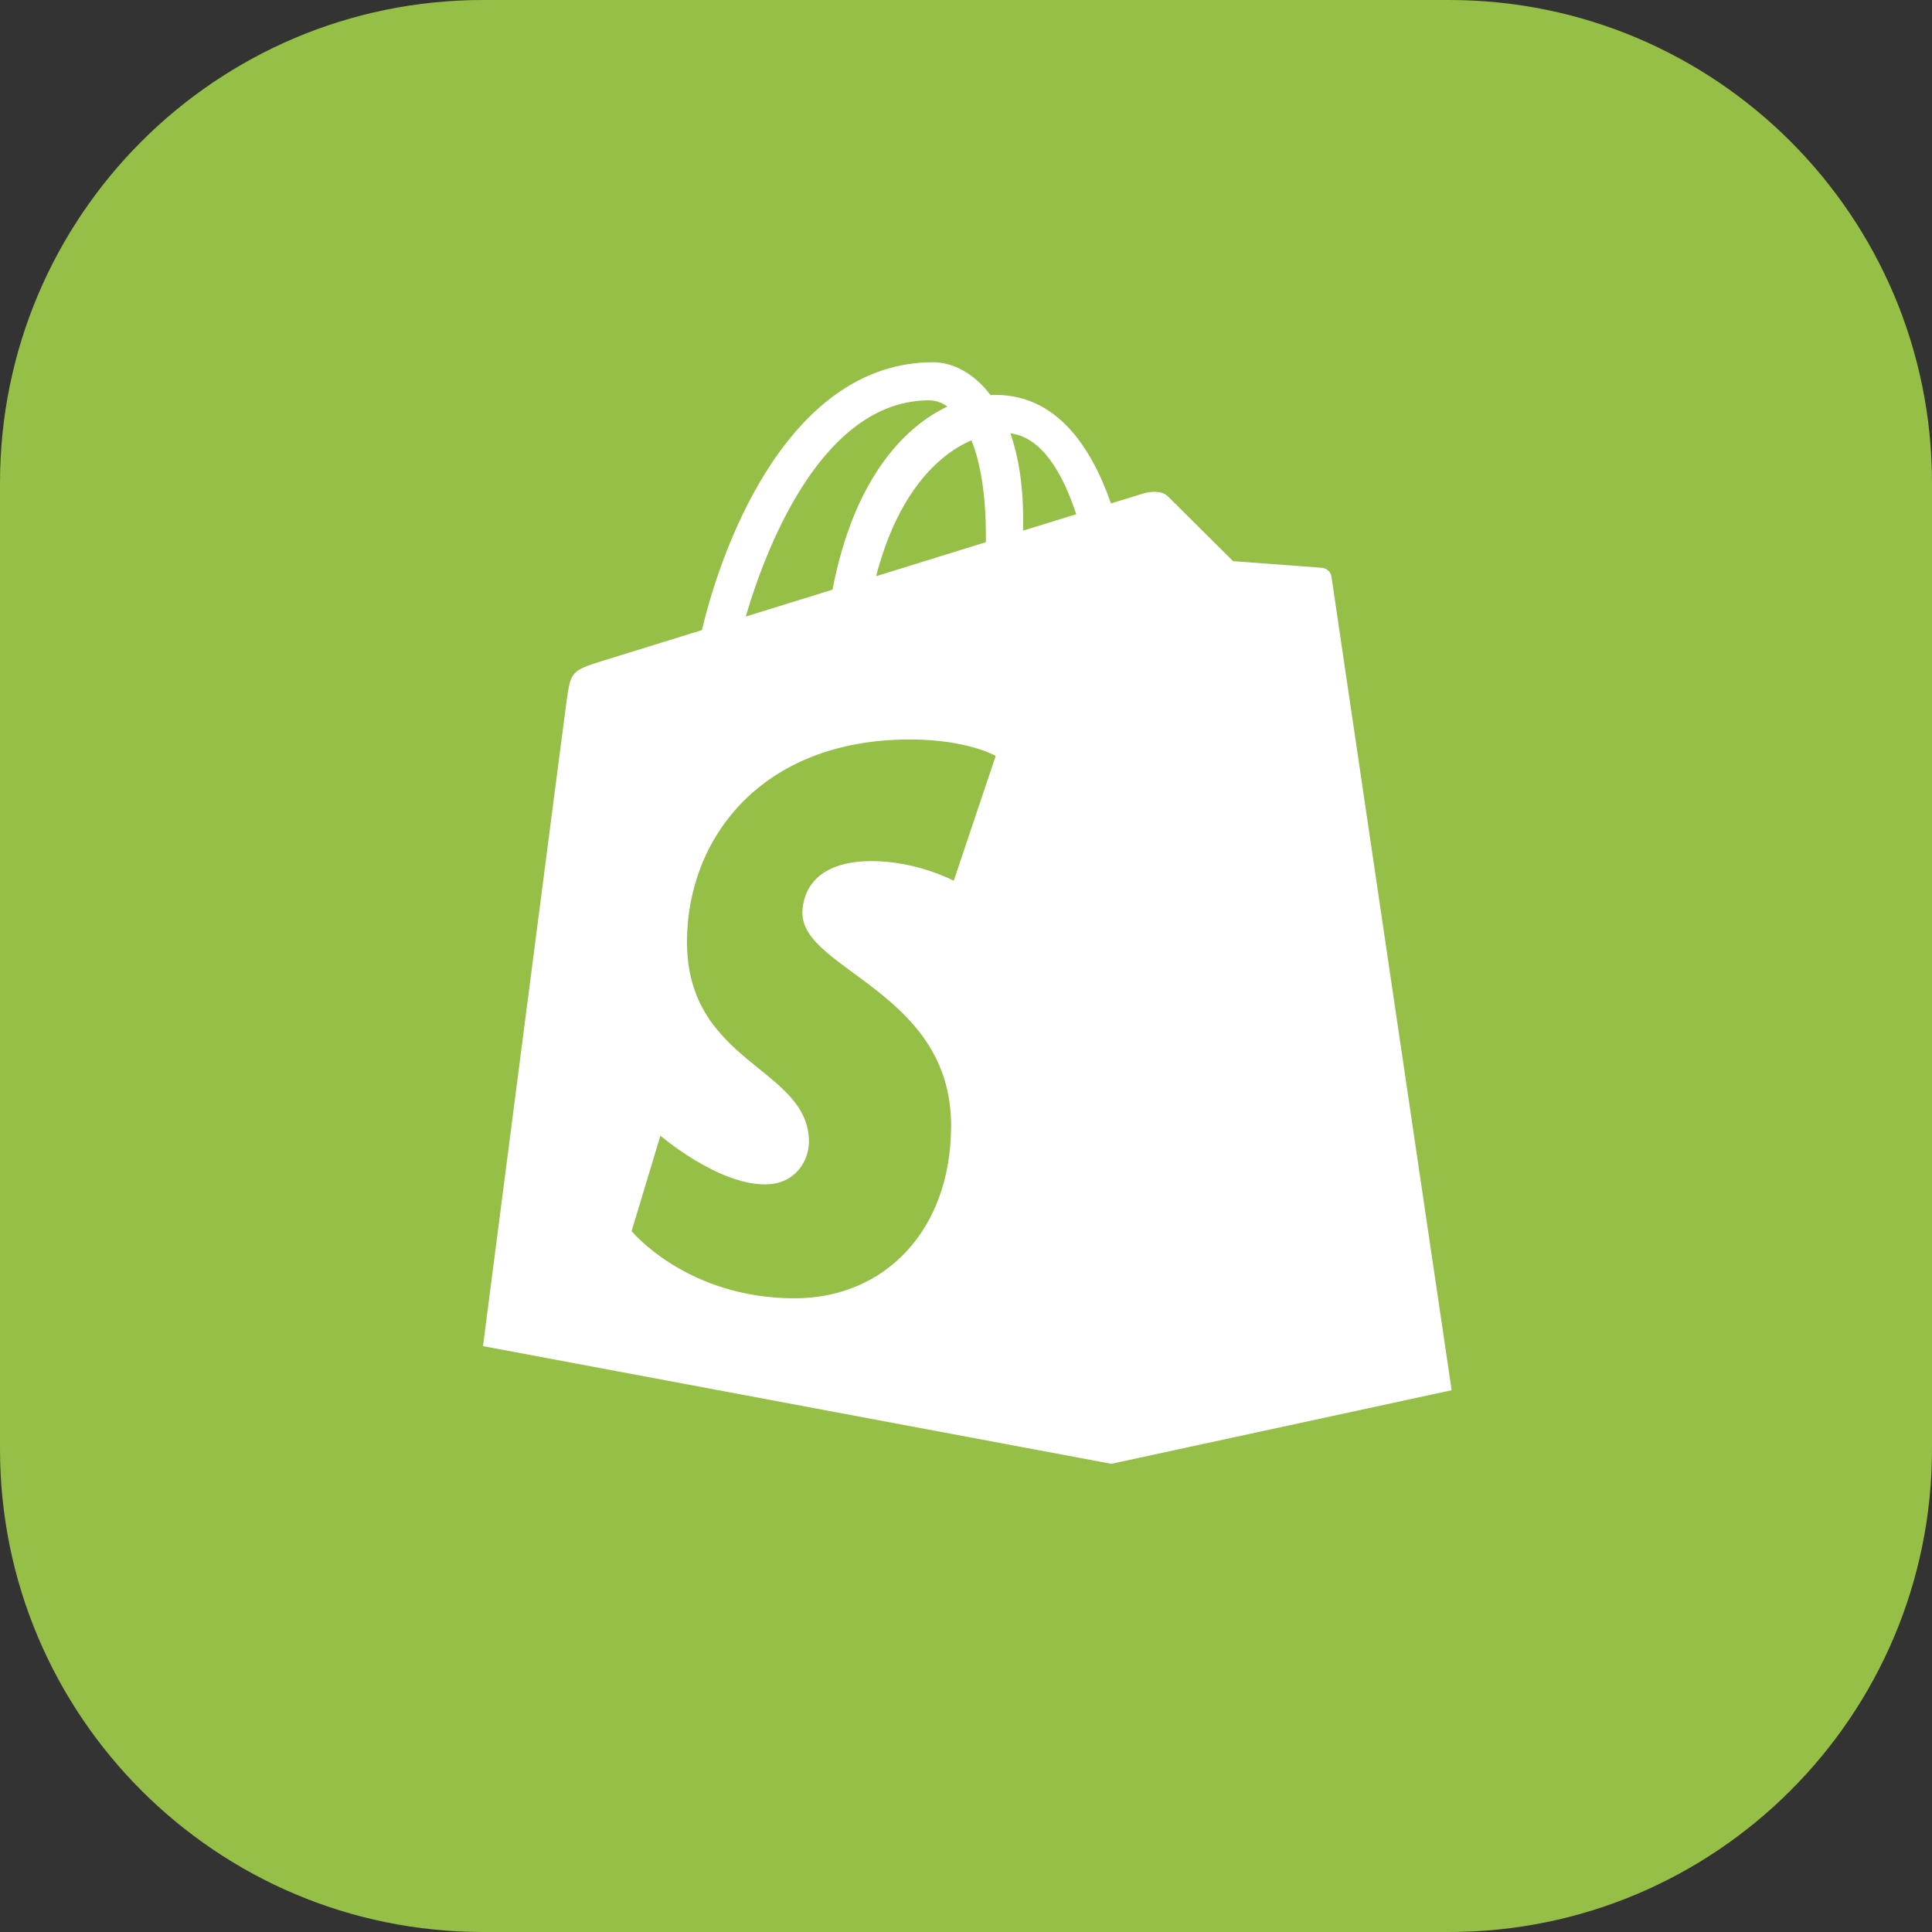
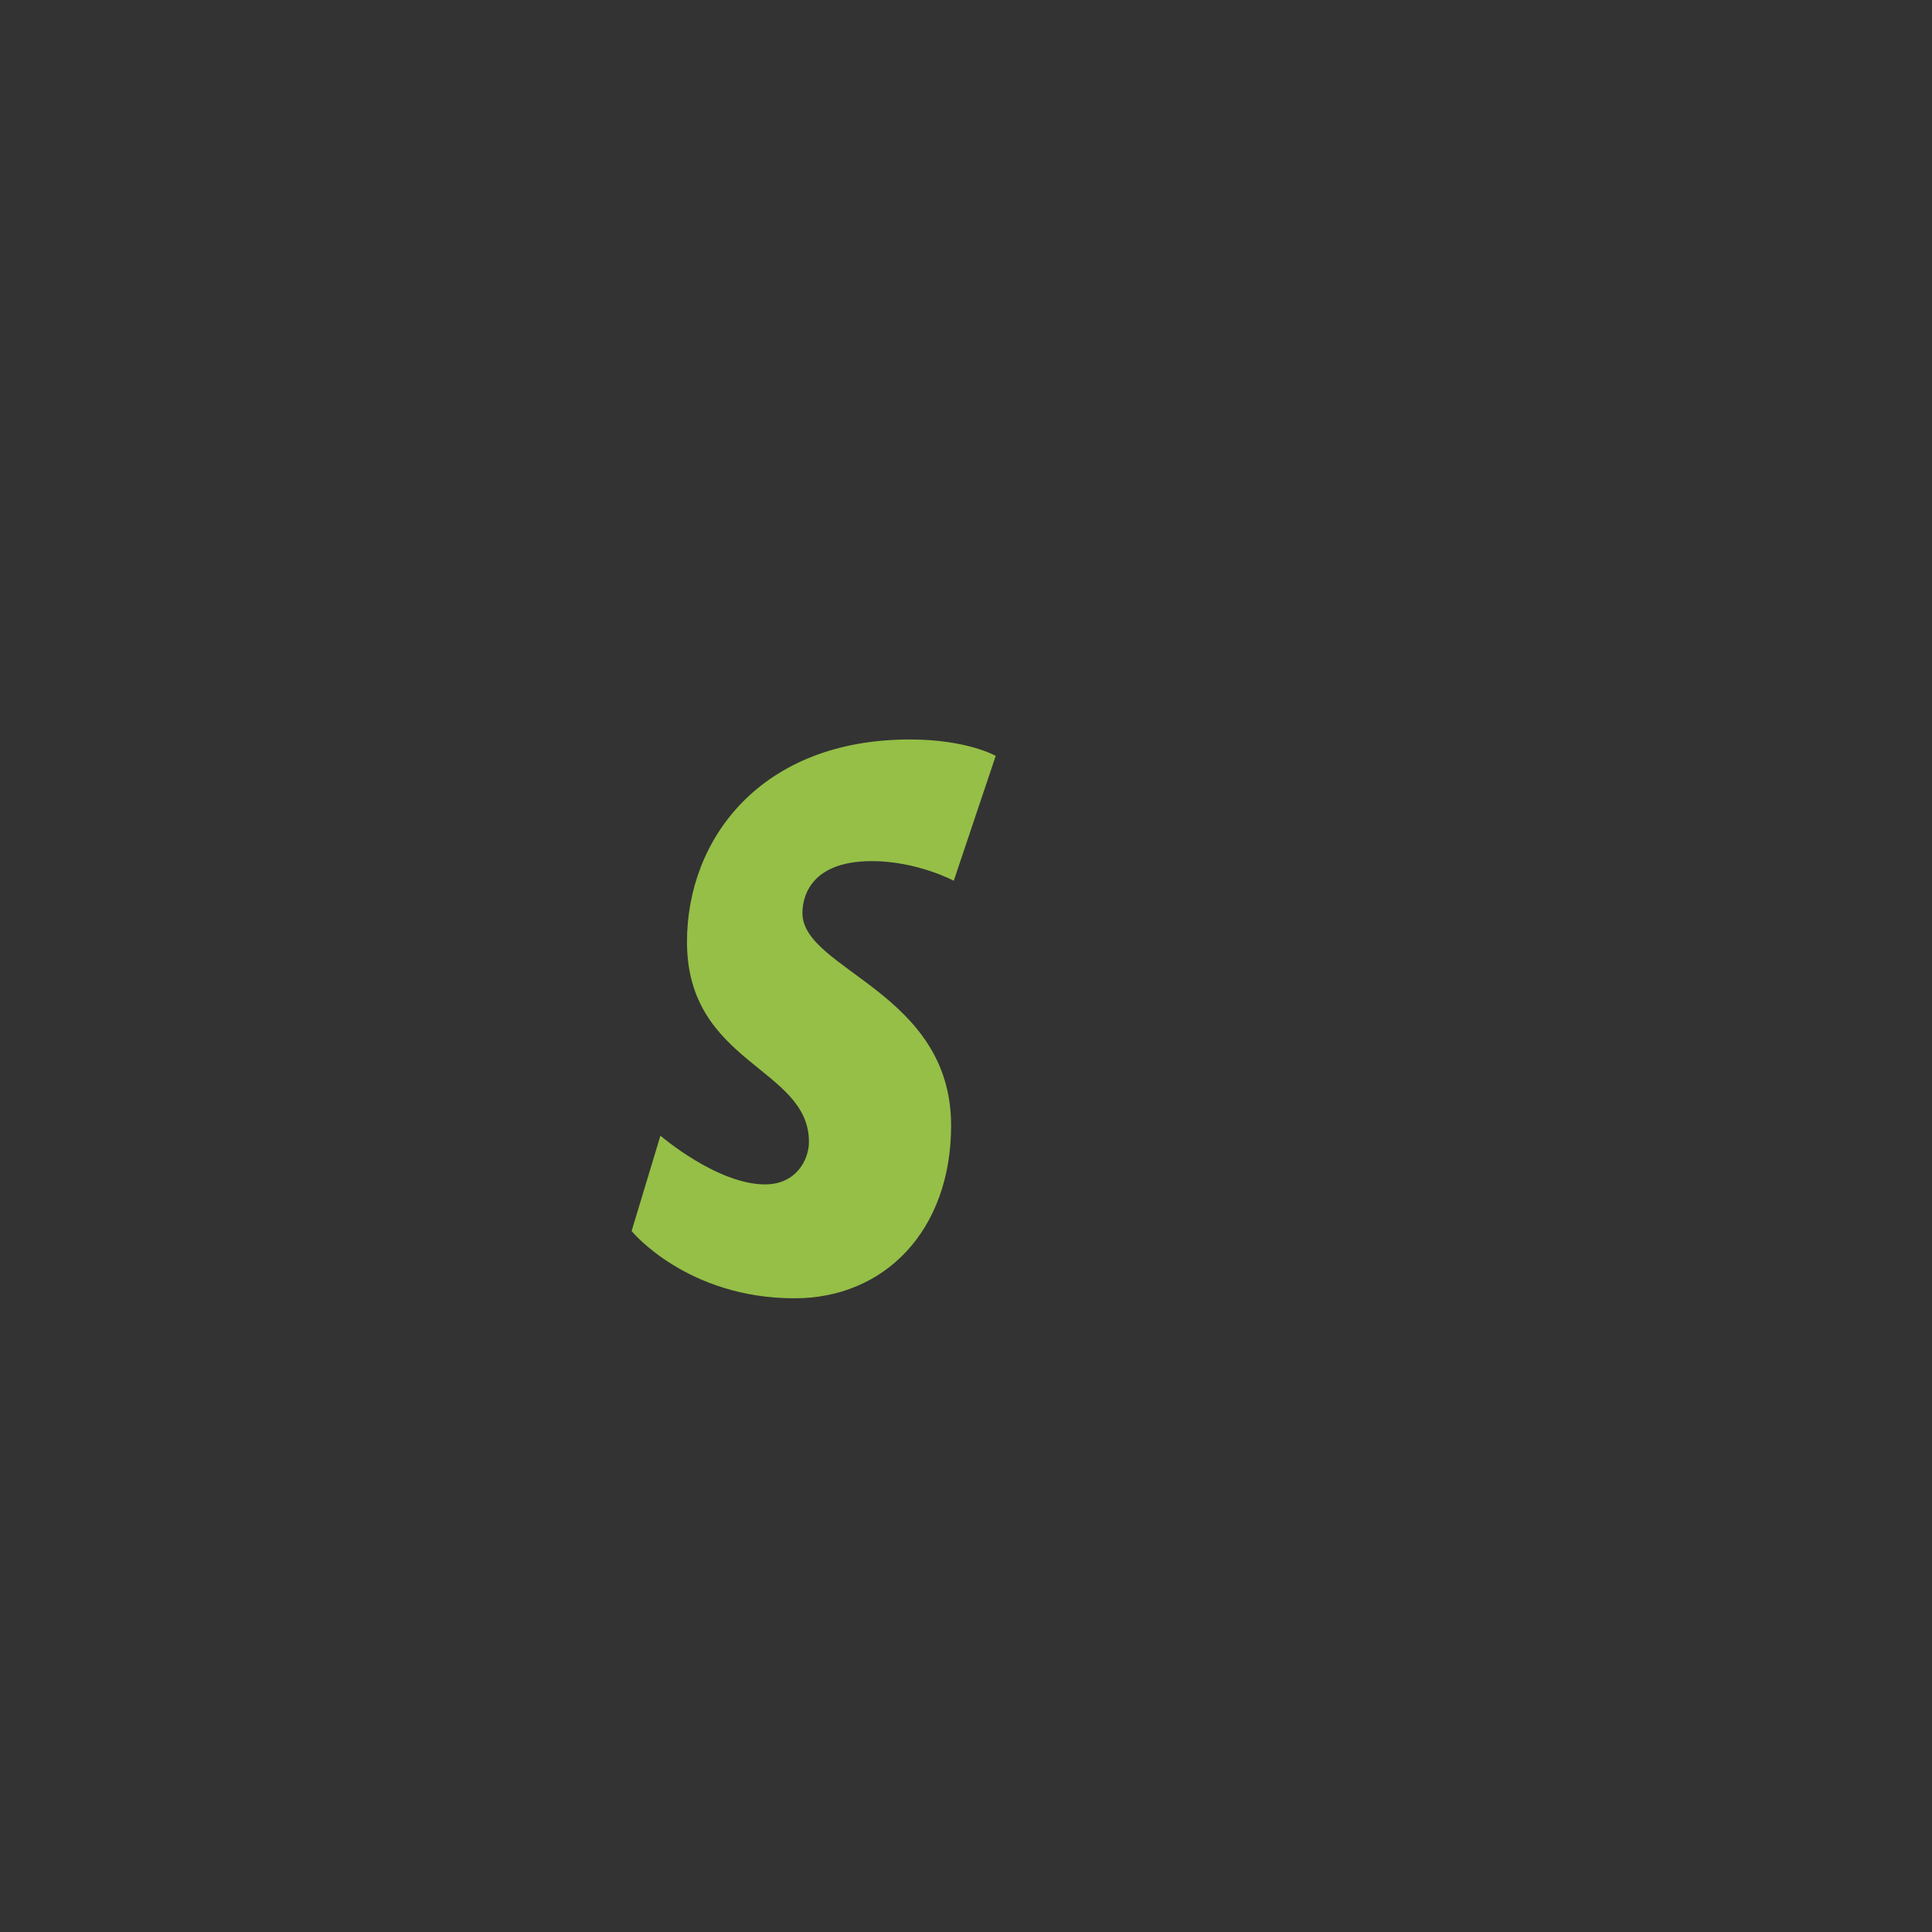
<svg xmlns="http://www.w3.org/2000/svg" width="24" height="24" viewBox="0 0 24 24" fill="none">
  <rect x="0" y="0" width="24" height="24" fill="#333333" stroke="none" />
-   <path d="M0 6C0 2.686 2.686 0 6 0H18C21.314 0 24 2.686 24 6V18C24 21.314 21.314 24 18 24H6C2.686 24 0 21.314 0 18V6Z" fill="#95BF47" />
-   <path fill-rule="evenodd" clip-rule="evenodd" d="M11.544 4.973C11.62 4.973 11.697 4.999 11.77 5.05C11.205 5.316 10.598 5.986 10.342 7.325C9.968 7.441 9.602 7.554 9.264 7.659C9.564 6.638 10.276 4.973 11.544 4.973ZM12.068 5.47C12.177 5.741 12.247 6.132 12.247 6.658C12.247 6.685 12.247 6.71 12.247 6.735C11.817 6.868 11.351 7.013 10.883 7.158C11.146 6.144 11.638 5.654 12.068 5.47ZM13.369 6.388C13.173 6.448 12.95 6.517 12.709 6.592C12.709 6.545 12.71 6.5 12.71 6.449C12.71 6.013 12.649 5.662 12.552 5.383C12.942 5.432 13.202 5.876 13.369 6.388ZM16.54 7.164C16.53 7.095 16.47 7.057 16.42 7.053C16.37 7.049 15.318 6.971 15.318 6.971C15.318 6.971 14.588 6.246 14.508 6.166C14.428 6.085 14.271 6.11 14.21 6.128C14.201 6.131 14.05 6.177 13.801 6.254C13.557 5.552 13.126 4.906 12.369 4.906C12.348 4.906 12.326 4.907 12.305 4.908C12.09 4.624 11.823 4.5 11.592 4.5C9.827 4.5 8.984 6.706 8.72 7.827C8.034 8.04 7.547 8.191 7.484 8.21C7.101 8.33 7.09 8.343 7.039 8.703C7.001 8.976 6 16.722 6 16.722L13.805 18.184L18.033 17.27C18.033 17.27 16.549 7.233 16.54 7.164Z" fill="white" />
  <path d="M12.369 9.39L11.848 10.941C11.848 10.941 11.391 10.697 10.831 10.697C10.01 10.697 9.968 11.212 9.968 11.342C9.968 12.051 11.815 12.322 11.815 13.981C11.815 15.287 10.987 16.128 9.871 16.128C8.531 16.128 7.846 15.293 7.846 15.293L8.204 14.108C8.204 14.108 8.908 14.713 9.503 14.713C9.891 14.713 10.049 14.407 10.049 14.184C10.049 13.259 8.534 13.218 8.534 11.7C8.534 10.422 9.452 9.186 11.303 9.186C12.017 9.186 12.369 9.39 12.369 9.39Z" fill="#95BF47" />
</svg>